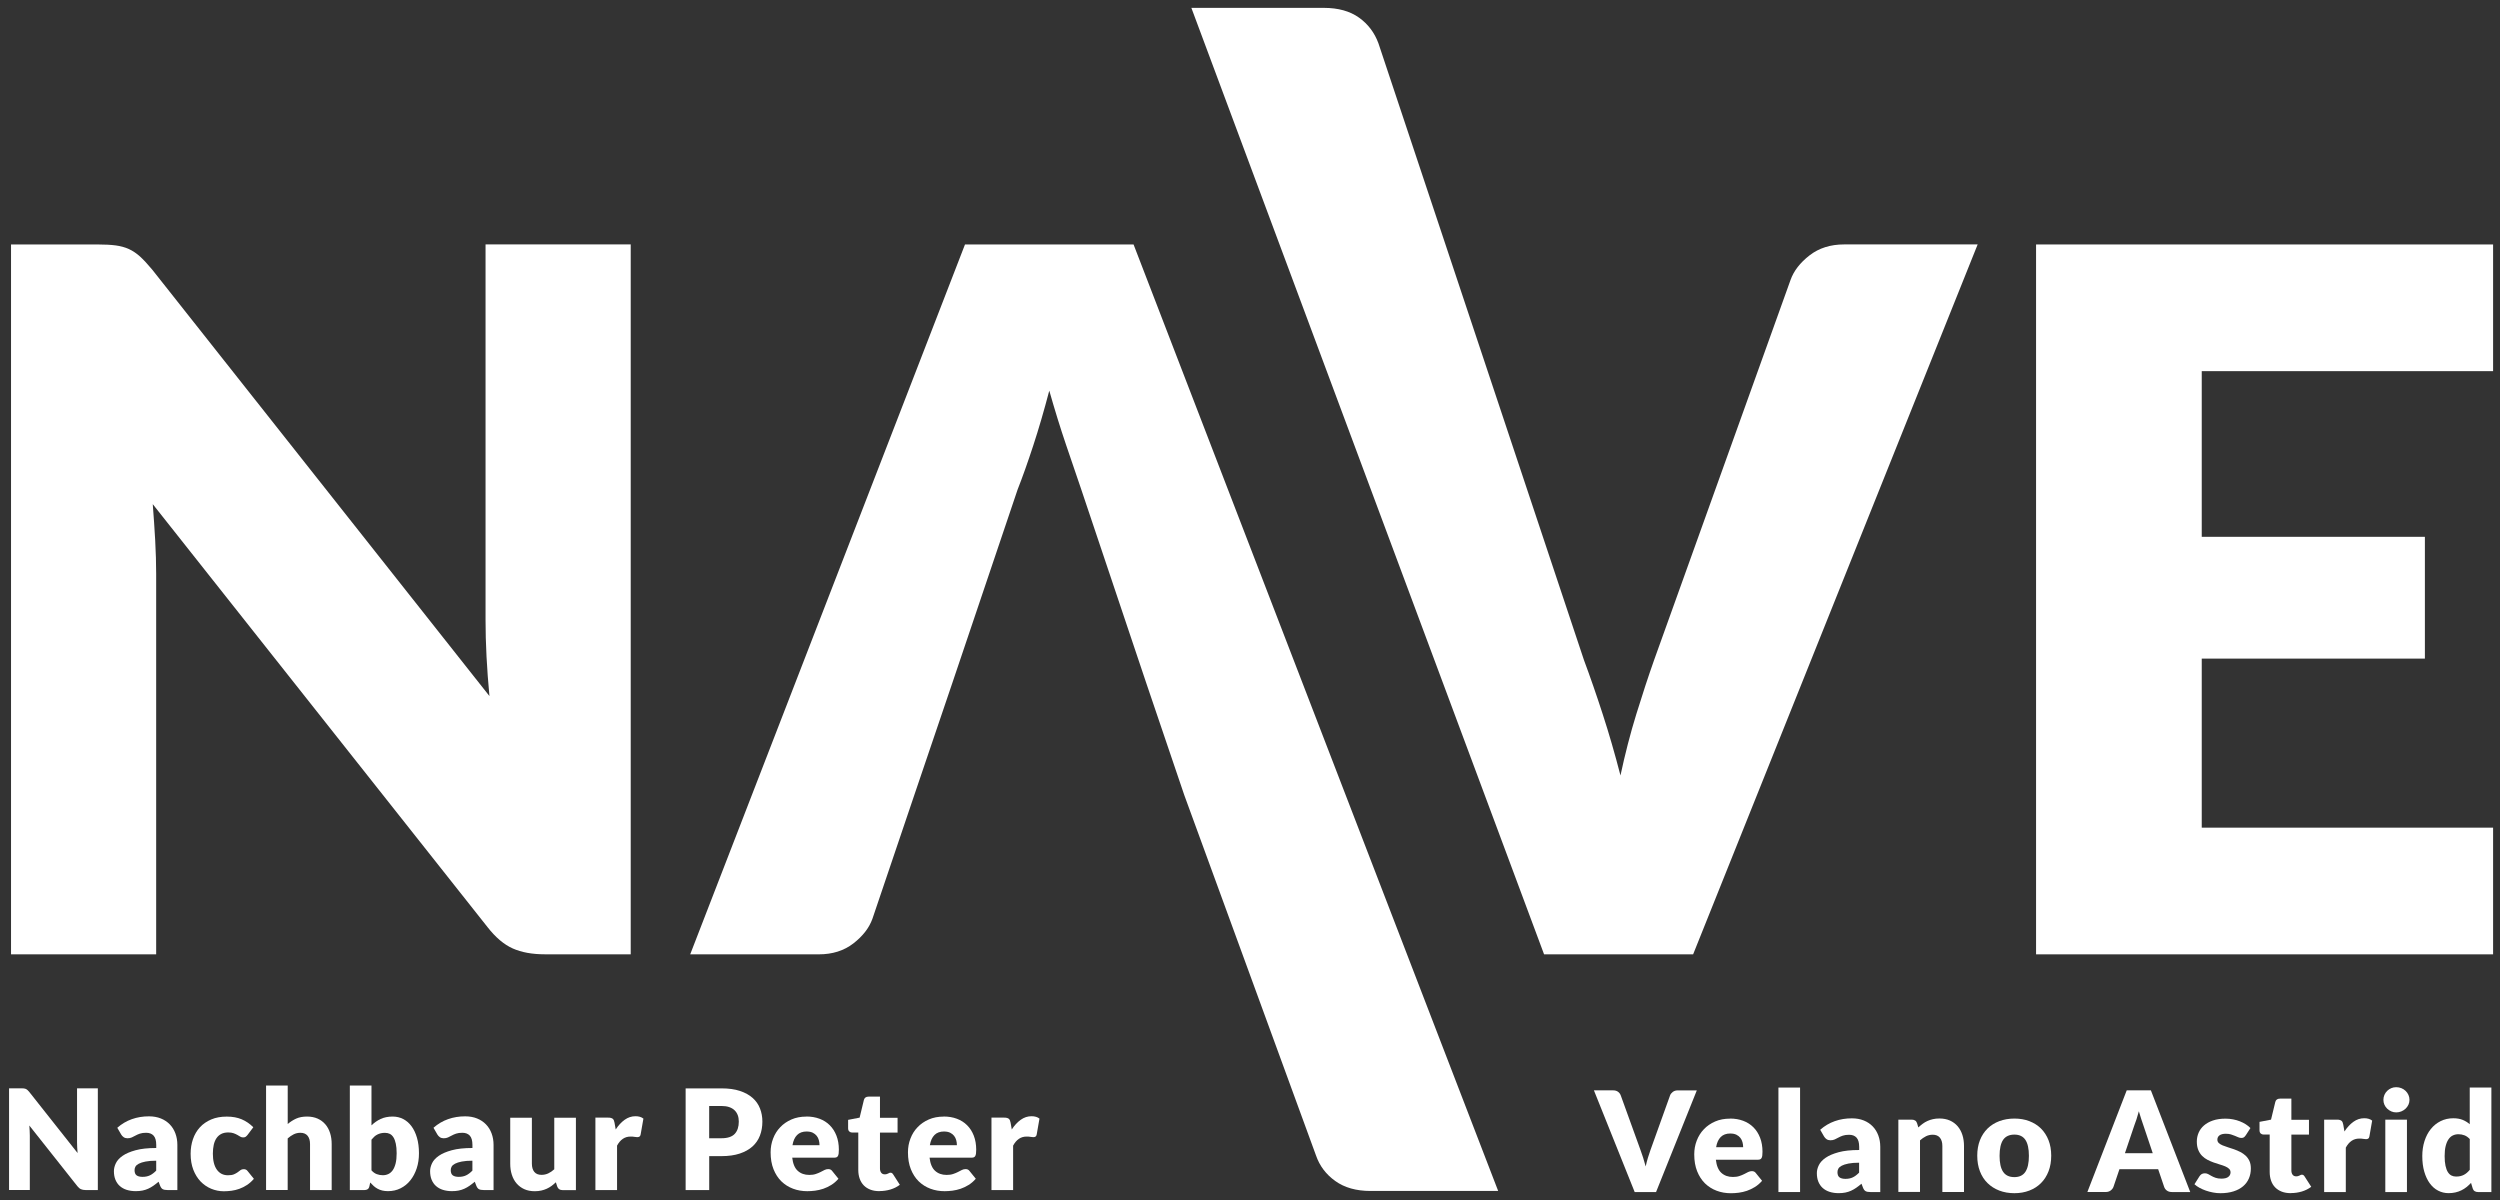
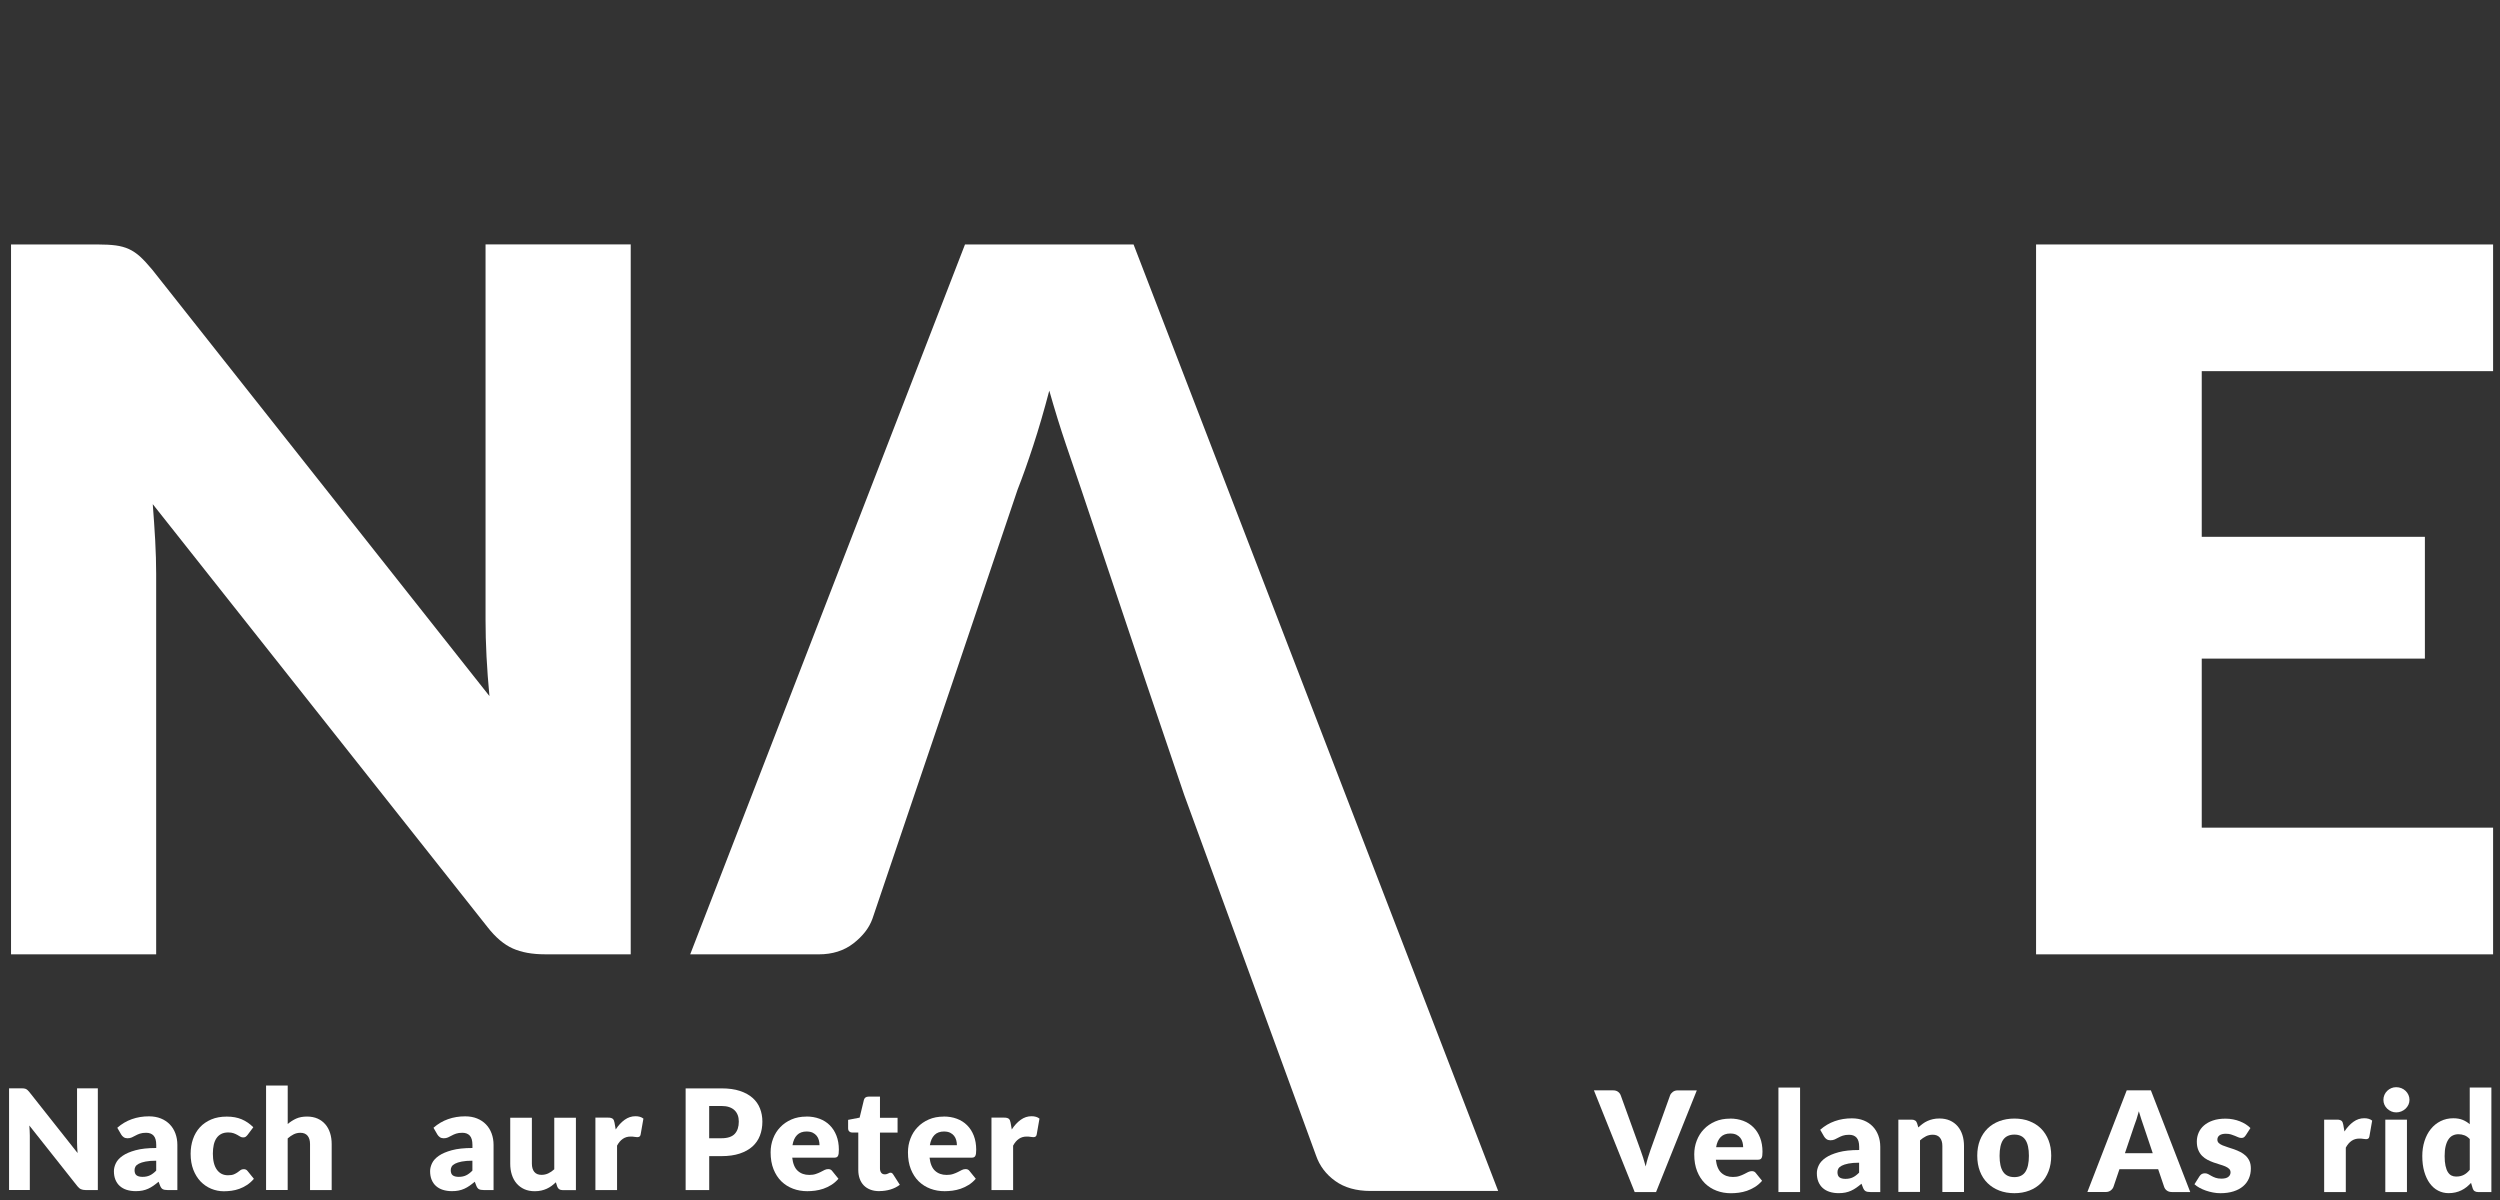
<svg xmlns="http://www.w3.org/2000/svg" version="1.1" viewBox="0 0 673.32 323.25">
  <rect x="0" y="0" width="673.32" height="323.25" fill="#333333" stroke="none" />
  <defs>
    <style>
      .cls-1 {
        fill: #fff;
      }
    </style>
  </defs>
  <g>
    <g id="Ebene_1">
      <g id="NAVE">
        <path class="cls-1" d="M31.18,66.1c1.31.18,2.49.5,3.54.98,1.05.48,2.05,1.16,3.02,2.03.96.88,2.05,2.06,3.28,3.54l90.8,114.82c-.35-3.67-.61-7.24-.79-10.69-.18-3.46-.26-6.71-.26-9.78v-101.17h39.1v191.19h-23.1c-3.41,0-6.3-.52-8.66-1.57-2.36-1.05-4.64-2.97-6.82-5.77l-90.15-113.9c.26,3.33.48,6.58.66,9.78.17,3.19.26,6.19.26,8.99v102.48H2.97V65.84h23.36c1.92,0,3.54.09,4.86.26Z" />
        <path class="cls-1" d="M313.33,197.86" />
        <path class="cls-1" d="M318.95,214.12l35.48,97.06c.96,2.8,2.69,5.1,5.18,6.89,2.49,1.79,5.66,2.69,9.51,2.69h34.38l-98.2-254.92h-45.4l-74.01,191.19h34.64c3.67,0,6.78-.98,9.32-2.95,2.54-1.97,4.24-4.18,5.12-6.63l11.28-33.33,10.24-30.18,17.58-52.09c1.31-3.32,2.71-7.26,4.2-11.81,1.49-4.55,2.93-9.49,4.33-14.83,1.49,5.25,3,10.13,4.53,14.63,1.53,4.51,2.86,8.42,4,11.74l17.58,52.36" />
-         <path class="cls-1" d="M320.87,2.12h35.69c3.85,0,7,.88,9.45,2.62,2.45,1.75,4.2,4.07,5.25,6.95l55.34,166.07c1.66,4.46,3.35,9.32,5.05,14.57,1.71,5.25,3.3,10.76,4.79,16.53,1.23-5.77,2.65-11.29,4.27-16.53,1.62-5.25,3.21-10.1,4.79-14.57l36.74-102.35c.87-2.45,2.58-4.66,5.12-6.63,2.54-1.97,5.64-2.95,9.32-2.95h35.96l-76.63,191.19h-40.15L320.87,2.12Z" />
        <path class="cls-1" d="M671.46,65.84v34.12h-78.47v44.62h60.1v32.8h-60.1v45.53h78.47v34.12h-123.09V65.84h123.09Z" />
      </g>
      <g id="Namen">
        <g>
          <path class="cls-1" d="M6.48,293.16c.19.02.36.07.51.14.15.07.29.17.43.29.14.13.29.29.47.51l13.01,16.45c-.05-.53-.09-1.04-.11-1.53-.03-.5-.04-.96-.04-1.4v-14.5h5.6v27.39h-3.31c-.49,0-.9-.08-1.24-.23s-.66-.43-.98-.83l-12.92-16.32c.04.48.07.94.09,1.4.02.46.04.89.04,1.29v14.68H2.44v-27.39h3.35c.28,0,.51.01.7.04Z" />
          <path class="cls-1" d="M45.08,320.51c-.55,0-.97-.08-1.25-.23-.28-.15-.52-.46-.71-.94l-.41-1.07c-.49.41-.96.78-1.41,1.09s-.92.58-1.4.8c-.48.22-1,.38-1.54.49-.54.11-1.15.16-1.81.16-.89,0-1.7-.12-2.43-.35-.73-.23-1.34-.58-1.85-1.03-.51-.45-.9-1.02-1.18-1.69-.28-.67-.41-1.45-.41-2.33,0-.69.18-1.4.53-2.13s.96-1.39,1.82-1.99c.86-.6,2.03-1.1,3.5-1.5,1.47-.4,3.31-.6,5.55-.6v-.83c0-1.15-.24-1.98-.71-2.5-.47-.51-1.14-.77-2-.77-.69,0-1.25.08-1.69.23-.44.15-.83.32-1.17.51-.35.19-.68.36-1.01.51-.33.15-.71.23-1.17.23-.4,0-.74-.1-1.02-.29-.28-.19-.5-.44-.67-.72l-1.05-1.82c1.18-1.04,2.48-1.81,3.92-2.32s2.97-.76,4.62-.76c1.18,0,2.24.19,3.19.57.95.38,1.75.92,2.41,1.6.66.68,1.16,1.49,1.51,2.43s.53,1.97.53,3.08v12.18h-2.67ZM38.39,316.96c.75,0,1.41-.13,1.97-.4.56-.26,1.13-.69,1.71-1.28v-2.67c-1.17,0-2.12.08-2.88.23-.75.15-1.35.34-1.79.57-.44.23-.74.49-.91.78-.17.29-.25.61-.25.95,0,.67.18,1.14.54,1.41.36.27.9.41,1.6.41Z" />
          <path class="cls-1" d="M66.7,305.64c-.18.21-.34.38-.51.51-.16.13-.4.19-.7.19s-.55-.07-.78-.21-.49-.29-.78-.46c-.29-.17-.63-.32-1.02-.46-.39-.14-.87-.21-1.45-.21-.71,0-1.33.13-1.85.39-.52.26-.95.64-1.29,1.13-.34.49-.59,1.09-.75,1.8-.16.71-.24,1.51-.24,2.4,0,1.87.36,3.3,1.08,4.31.72,1,1.71,1.5,2.98,1.5.68,0,1.21-.08,1.61-.25.4-.17.73-.36,1.01-.56.28-.21.53-.4.76-.57.23-.17.52-.26.87-.26.46,0,.81.17,1.05.51l1.69,2.09c-.6.69-1.23,1.25-1.9,1.68-.66.43-1.34.77-2.04,1.02s-1.39.41-2.1.51c-.7.09-1.39.14-2.05.14-1.19,0-2.33-.23-3.41-.68s-2.04-1.11-2.86-1.96c-.82-.86-1.47-1.91-1.96-3.17-.48-1.25-.72-2.68-.72-4.29,0-1.4.21-2.72.63-3.94s1.04-2.28,1.86-3.18c.82-.9,1.84-1.6,3.05-2.12s2.61-.77,4.2-.77,2.87.25,4.02.73c1.15.49,2.19,1.2,3.12,2.14l-1.54,2.05Z" />
          <path class="cls-1" d="M71.66,320.51v-28.14h5.83v10.36c.7-.6,1.46-1.09,2.28-1.46.82-.37,1.8-.55,2.94-.55,1.06,0,2.01.19,2.83.55.82.37,1.51.88,2.08,1.54s.99,1.44,1.28,2.35c.29.91.43,1.9.43,2.96v12.39h-5.83v-12.39c0-.95-.22-1.69-.66-2.23-.44-.53-1.08-.8-1.94-.8-.64,0-1.24.14-1.8.41-.56.28-1.1.65-1.62,1.11v13.89h-5.83Z" />
-           <path class="cls-1" d="M94.22,320.51v-28.14h5.83v10.72c.73-.71,1.55-1.29,2.47-1.72.92-.43,2-.65,3.24-.65,1.02,0,1.96.22,2.82.66.86.44,1.61,1.08,2.24,1.93.63.85,1.12,1.88,1.48,3.11.36,1.23.54,2.62.54,4.19,0,1.47-.2,2.82-.61,4.06-.41,1.24-.98,2.32-1.71,3.23-.73.92-1.61,1.63-2.63,2.14s-2.15.77-3.39.77c-.58,0-1.09-.06-1.55-.17-.46-.11-.88-.27-1.26-.48s-.73-.45-1.05-.74c-.32-.29-.63-.6-.93-.94l-.21.98c-.09.4-.25.68-.48.83s-.54.23-.91.23h-3.87ZM103.74,305.1c-.43,0-.81.04-1.16.12-.35.08-.66.2-.96.35s-.57.34-.82.57c-.25.23-.5.5-.75.8v8.27c.44.49.91.83,1.43,1.02.51.19,1.05.29,1.62.29s1.03-.11,1.49-.32c.45-.21.84-.55,1.18-1.02.33-.47.59-1.08.78-1.83s.28-1.67.28-2.74-.08-1.89-.23-2.59-.36-1.27-.63-1.7c-.27-.43-.59-.74-.97-.93-.38-.19-.8-.28-1.26-.28Z" />
          <path class="cls-1" d="M130.24,320.51c-.55,0-.97-.08-1.25-.23-.28-.15-.52-.46-.71-.94l-.41-1.07c-.49.41-.96.78-1.41,1.09s-.92.58-1.4.8c-.48.22-1,.38-1.54.49-.54.11-1.15.16-1.81.16-.89,0-1.7-.12-2.43-.35-.73-.23-1.34-.58-1.85-1.03-.51-.45-.9-1.02-1.18-1.69-.28-.67-.41-1.45-.41-2.33,0-.69.18-1.4.53-2.13s.96-1.39,1.82-1.99c.86-.6,2.03-1.1,3.5-1.5,1.47-.4,3.31-.6,5.55-.6v-.83c0-1.15-.24-1.98-.71-2.5-.47-.51-1.14-.77-2-.77-.69,0-1.25.08-1.69.23-.44.15-.83.32-1.17.51-.35.19-.68.36-1.01.51-.33.15-.71.23-1.17.23-.4,0-.74-.1-1.02-.29-.28-.19-.5-.44-.67-.72l-1.05-1.82c1.18-1.04,2.48-1.81,3.92-2.32s2.97-.76,4.62-.76c1.18,0,2.24.19,3.19.57.95.38,1.75.92,2.41,1.6.66.68,1.16,1.49,1.51,2.43s.53,1.97.53,3.08v12.18h-2.67ZM123.55,316.96c.75,0,1.41-.13,1.97-.4.56-.26,1.13-.69,1.71-1.28v-2.67c-1.17,0-2.12.08-2.88.23-.75.15-1.35.34-1.79.57-.44.23-.74.49-.91.78-.17.29-.25.61-.25.95,0,.67.18,1.14.54,1.41.36.27.9.41,1.6.41Z" />
          <path class="cls-1" d="M143.25,301.02v12.37c0,.96.22,1.71.66,2.24.44.53,1.08.79,1.94.79.64,0,1.24-.13,1.8-.39.56-.26,1.1-.63,1.63-1.11v-13.89h5.83v19.5h-3.61c-.73,0-1.2-.33-1.43-.98l-.36-1.13c-.38.36-.76.69-1.17.99-.4.29-.83.54-1.29.75-.46.21-.95.37-1.48.49s-1.1.18-1.73.18c-1.07,0-2.01-.18-2.83-.55-.82-.37-1.51-.89-2.08-1.55s-.99-1.45-1.28-2.35c-.29-.9-.43-1.89-.43-2.97v-12.37h5.83Z" />
          <path class="cls-1" d="M160.36,320.51v-19.5h3.46c.29,0,.53.02.72.08.19.05.36.13.49.23.13.11.23.25.3.42.07.18.13.39.18.64l.32,1.82c.71-1.1,1.52-1.97,2.41-2.61.89-.64,1.86-.96,2.91-.96.89,0,1.6.21,2.14.64l-.75,4.29c-.05.26-.15.45-.3.55s-.35.16-.6.16c-.21,0-.46-.03-.75-.08-.29-.06-.65-.08-1.09-.08-1.53,0-2.73.81-3.61,2.44v11.96h-5.83Z" />
          <path class="cls-1" d="M191.01,311.36v9.16h-6.35v-27.39h9.66c1.93,0,3.59.23,4.97.69,1.38.46,2.53,1.09,3.42,1.89.9.8,1.56,1.75,1.98,2.84.43,1.09.64,2.27.64,3.54,0,1.37-.22,2.62-.66,3.76-.44,1.14-1.11,2.12-2.01,2.93-.9.81-2.05,1.45-3.43,1.91-1.39.46-3.02.69-4.92.69h-3.31ZM191.01,306.56h3.31c1.65,0,2.84-.4,3.57-1.18.73-.79,1.09-1.89,1.09-3.31,0-.63-.09-1.2-.28-1.71s-.47-.96-.86-1.33c-.38-.37-.86-.66-1.45-.86-.58-.2-1.28-.3-2.08-.3h-3.31v8.69Z" />
          <path class="cls-1" d="M217.18,300.71c1.29,0,2.47.2,3.54.6,1.07.4,1.99.98,2.76,1.75s1.37,1.7,1.8,2.81c.43,1.11.65,2.37.65,3.77,0,.44-.02.8-.06,1.07-.04.28-.11.5-.21.66-.1.16-.23.28-.4.34-.17.06-.39.09-.65.09h-11.24c.19,1.63.68,2.81,1.49,3.54.8.73,1.84,1.1,3.1,1.1.68,0,1.26-.08,1.75-.25.49-.16.92-.34,1.31-.54.38-.2.73-.38,1.05-.54.32-.16.65-.24,1.01-.24.46,0,.81.17,1.05.51l1.69,2.09c-.6.69-1.25,1.25-1.95,1.68-.7.43-1.41.77-2.14,1.02-.73.24-1.47.41-2.2.51-.73.09-1.43.14-2.1.14-1.37,0-2.65-.22-3.84-.67-1.2-.45-2.24-1.11-3.14-1.98-.9-.88-1.6-1.97-2.12-3.27s-.78-2.82-.78-4.55c0-1.3.22-2.54.67-3.7.44-1.17,1.08-2.19,1.92-3.06.83-.88,1.84-1.57,3.03-2.09s2.52-.77,4.01-.77ZM217.29,304.74c-1.12,0-1.99.32-2.61.95-.63.63-1.04,1.54-1.24,2.74h7.28c0-.46-.06-.91-.18-1.35-.12-.44-.31-.83-.58-1.17s-.62-.62-1.06-.84c-.44-.21-.97-.32-1.6-.32Z" />
          <path class="cls-1" d="M236.88,320.81c-.93,0-1.75-.13-2.45-.4-.71-.27-1.3-.65-1.79-1.15-.48-.5-.85-1.09-1.1-1.8-.25-.7-.38-1.49-.38-2.35v-10.08h-1.65c-.3,0-.56-.1-.77-.29-.21-.19-.32-.48-.32-.86v-2.27l3.1-.6,1.15-4.76c.15-.6.58-.9,1.28-.9h3.05v5.7h4.74v3.99h-4.74v9.68c0,.45.11.82.33,1.12.22.29.54.44.95.44.21,0,.39-.02.54-.07.14-.04.27-.09.38-.15.11-.06.21-.11.3-.15.09-.04.2-.07.33-.07.18,0,.32.04.42.12.11.08.22.21.33.38l1.77,2.76c-.75.56-1.6.99-2.54,1.27s-1.91.42-2.91.42Z" />
          <path class="cls-1" d="M254.17,300.71c1.29,0,2.47.2,3.54.6,1.07.4,1.99.98,2.76,1.75s1.37,1.7,1.8,2.81c.43,1.11.65,2.37.65,3.77,0,.44-.02.8-.06,1.07-.04.28-.11.5-.21.66-.1.16-.23.28-.4.34-.17.06-.39.09-.65.09h-11.24c.19,1.63.68,2.81,1.49,3.54.8.73,1.84,1.1,3.1,1.1.68,0,1.26-.08,1.75-.25.49-.16.92-.34,1.31-.54.38-.2.73-.38,1.05-.54.32-.16.65-.24,1.01-.24.46,0,.81.17,1.05.51l1.69,2.09c-.6.69-1.25,1.25-1.95,1.68-.7.43-1.41.77-2.14,1.02-.73.24-1.47.41-2.2.51-.73.09-1.43.14-2.1.14-1.37,0-2.65-.22-3.84-.67-1.2-.45-2.24-1.11-3.14-1.98-.9-.88-1.6-1.97-2.12-3.27s-.78-2.82-.78-4.55c0-1.3.22-2.54.67-3.7.44-1.17,1.08-2.19,1.92-3.06.83-.88,1.84-1.57,3.03-2.09s2.52-.77,4.01-.77ZM254.29,304.74c-1.12,0-1.99.32-2.61.95-.63.63-1.04,1.54-1.24,2.74h7.28c0-.46-.06-.91-.18-1.35-.12-.44-.31-.83-.58-1.17s-.62-.62-1.06-.84c-.44-.21-.97-.32-1.6-.32Z" />
          <path class="cls-1" d="M267.03,320.51v-19.5h3.46c.29,0,.53.02.72.08.19.05.36.13.49.23.13.11.23.25.3.42.07.18.13.39.18.64l.32,1.82c.71-1.1,1.52-1.97,2.41-2.61.89-.64,1.86-.96,2.91-.96.89,0,1.6.21,2.14.64l-.75,4.29c-.05.26-.15.45-.3.55s-.35.16-.6.16c-.21,0-.46-.03-.75-.08-.29-.06-.65-.08-1.09-.08-1.53,0-2.73.81-3.61,2.44v11.96h-5.83Z" />
        </g>
        <g>
          <path class="cls-1" d="M429.31,293.66h5.11c.55,0,1,.12,1.35.38.35.25.6.58.75,1l5.3,14.66c.24.64.48,1.33.72,2.09.24.75.47,1.54.69,2.37.18-.83.38-1.62.61-2.37.23-.75.46-1.45.69-2.09l5.26-14.66c.12-.35.37-.67.73-.95.36-.28.81-.42,1.33-.42h5.15l-10.98,27.39h-5.75l-10.98-27.39Z" />
          <path class="cls-1" d="M465.94,301.26c1.29,0,2.47.2,3.54.6,1.07.4,1.99.98,2.76,1.75.77.76,1.37,1.7,1.8,2.81.43,1.11.65,2.37.65,3.77,0,.44-.02.8-.06,1.07-.04.28-.11.5-.21.66s-.24.28-.4.34c-.17.06-.39.09-.65.09h-11.24c.19,1.63.68,2.81,1.49,3.54.8.73,1.84,1.1,3.1,1.1.68,0,1.26-.08,1.75-.25.49-.16.92-.34,1.31-.54.38-.2.73-.38,1.05-.54.32-.16.66-.24,1.01-.24.46,0,.81.17,1.05.51l1.69,2.09c-.6.69-1.25,1.25-1.95,1.68-.7.43-1.41.77-2.14,1.02s-1.47.41-2.2.51c-.73.09-1.43.14-2.1.14-1.37,0-2.65-.22-3.84-.67-1.2-.45-2.24-1.11-3.14-1.98-.9-.88-1.6-1.97-2.12-3.27-.52-1.3-.78-2.82-.78-4.55,0-1.3.22-2.54.67-3.7.45-1.17,1.08-2.19,1.92-3.06.83-.88,1.84-1.57,3.03-2.09s2.52-.77,4.01-.77ZM466.05,305.28c-1.12,0-1.99.32-2.61.95-.63.63-1.04,1.54-1.24,2.74h7.28c0-.46-.06-.91-.18-1.35-.12-.44-.31-.83-.58-1.17s-.62-.62-1.06-.84c-.44-.21-.97-.32-1.6-.32Z" />
          <path class="cls-1" d="M484.81,292.91v28.14h-5.83v-28.14h5.83Z" />
          <path class="cls-1" d="M503.72,321.05c-.55,0-.97-.08-1.25-.23s-.52-.46-.71-.94l-.41-1.07c-.49.41-.96.78-1.41,1.09s-.92.58-1.4.8c-.48.22-1,.38-1.54.49s-1.15.16-1.81.16c-.89,0-1.7-.12-2.42-.35-.73-.23-1.34-.58-1.85-1.03-.51-.45-.9-1.02-1.18-1.69-.28-.67-.41-1.45-.41-2.33,0-.69.17-1.4.53-2.13.35-.73.96-1.39,1.82-1.99.87-.6,2.03-1.1,3.5-1.5s3.31-.6,5.55-.6v-.83c0-1.15-.24-1.98-.71-2.5s-1.14-.77-2-.77c-.69,0-1.25.08-1.69.23s-.83.32-1.17.51c-.34.19-.68.36-1.01.51s-.71.23-1.17.23c-.4,0-.74-.1-1.03-.29-.28-.19-.5-.44-.67-.72l-1.05-1.82c1.18-1.04,2.48-1.81,3.92-2.32,1.43-.51,2.97-.76,4.62-.76,1.18,0,2.24.19,3.19.57.95.38,1.75.92,2.41,1.6.66.68,1.16,1.49,1.51,2.43.35.94.53,1.97.53,3.08v12.18h-2.67ZM497.03,317.5c.75,0,1.41-.13,1.97-.4.56-.26,1.13-.69,1.71-1.28v-2.67c-1.17,0-2.12.08-2.88.23-.75.15-1.35.34-1.79.57-.44.23-.74.49-.91.78-.17.29-.25.61-.25.95,0,.67.18,1.14.54,1.41.36.27.9.41,1.6.41Z" />
          <path class="cls-1" d="M511.28,321.05v-19.5h3.61c.36,0,.67.08.91.24.25.16.42.41.52.73l.34,1.13c.38-.35.76-.68,1.17-.98.4-.3.83-.55,1.29-.76.46-.21.95-.37,1.48-.49.53-.12,1.11-.18,1.74-.18,1.07,0,2.01.19,2.83.55.82.37,1.51.88,2.08,1.54.56.66.99,1.44,1.28,2.35.29.91.43,1.9.43,2.96v12.39h-5.83v-12.39c0-.95-.22-1.69-.66-2.23-.44-.53-1.08-.8-1.94-.8-.64,0-1.24.14-1.8.41-.56.28-1.1.65-1.62,1.11v13.89h-5.83Z" />
          <path class="cls-1" d="M542.53,301.26c1.48,0,2.83.23,4.04.7s2.26,1.13,3.13,1.99c.87.87,1.55,1.92,2.03,3.15s.72,2.62.72,4.16-.24,2.96-.72,4.2-1.16,2.31-2.03,3.18-1.91,1.54-3.13,2.01-2.56.71-4.04.71-2.85-.24-4.07-.71-2.27-1.14-3.16-2.01-1.57-1.93-2.05-3.18-.72-2.65-.72-4.2.24-2.93.72-4.16,1.17-2.28,2.05-3.15c.88-.86,1.94-1.53,3.16-1.99s2.58-.7,4.07-.7ZM542.53,317.03c1.34,0,2.33-.47,2.96-1.42s.95-2.38.95-4.31-.32-3.37-.95-4.31c-.63-.94-1.62-1.41-2.96-1.41s-2.39.47-3.03,1.41c-.64.94-.96,2.38-.96,4.31s.32,3.37.96,4.31c.64.95,1.65,1.42,3.03,1.42Z" />
          <path class="cls-1" d="M589.9,321.05h-4.93c-.55,0-1.01-.13-1.36-.39-.36-.26-.6-.58-.74-.99l-1.62-4.78h-10.42l-1.62,4.78c-.13.35-.37.67-.73.95s-.81.42-1.33.42h-4.96l10.6-27.39h6.5l10.6,27.39ZM572.31,310.58h7.48l-2.52-7.5c-.16-.48-.35-1.04-.57-1.68-.22-.65-.44-1.34-.65-2.1-.2.76-.41,1.47-.62,2.12-.21.65-.41,1.22-.6,1.69l-2.52,7.46Z" />
          <path class="cls-1" d="M604.79,305.82c-.15.24-.31.41-.48.51-.17.1-.38.15-.65.15s-.55-.06-.83-.18c-.28-.12-.57-.25-.89-.38-.32-.14-.68-.27-1.08-.39-.4-.12-.86-.18-1.37-.18-.74,0-1.31.14-1.7.42-.39.28-.59.67-.59,1.18,0,.36.13.66.38.9s.6.45,1.03.63c.43.18.91.35,1.45.52s1.09.34,1.65.54c.56.2,1.12.44,1.65.71s1.02.6,1.45,1c.43.4.77.88,1.03,1.44.26.56.38,1.24.38,2.03,0,.97-.18,1.86-.53,2.67s-.87,1.52-1.57,2.11c-.7.59-1.55,1.05-2.58,1.37-1.02.33-2.2.49-3.52.49-.67,0-1.33-.06-1.99-.19-.66-.13-1.31-.29-1.93-.51s-1.19-.47-1.72-.76c-.53-.29-.98-.61-1.35-.95l1.35-2.14c.16-.25.36-.45.58-.59s.52-.22.88-.22c.34,0,.64.08.91.23.27.15.56.31.87.49.31.18.68.34,1.1.49.42.15.95.23,1.59.23.45,0,.83-.05,1.15-.14s.56-.22.75-.39c.19-.16.33-.34.41-.54.09-.2.13-.41.13-.62,0-.39-.13-.71-.39-.96-.26-.25-.61-.47-1.03-.65s-.91-.35-1.46-.51c-.54-.16-1.1-.33-1.66-.54-.56-.2-1.12-.44-1.66-.72-.54-.28-1.03-.64-1.46-1.07-.43-.43-.77-.96-1.03-1.59-.26-.63-.39-1.38-.39-2.27,0-.83.16-1.61.48-2.36.32-.75.8-1.4,1.44-1.96.64-.56,1.44-1.01,2.41-1.34.96-.33,2.09-.5,3.38-.5.7,0,1.38.06,2.04.19.66.12,1.27.3,1.85.53.58.23,1.1.49,1.58.8.48.31.9.64,1.26,1.01l-1.32,2.05Z" />
-           <path class="cls-1" d="M617.01,321.35c-.93,0-1.75-.13-2.45-.4s-1.3-.65-1.79-1.15-.85-1.09-1.1-1.8c-.25-.7-.38-1.49-.38-2.35v-10.08h-1.65c-.3,0-.56-.1-.77-.29-.21-.19-.32-.48-.32-.86v-2.27l3.1-.6,1.15-4.76c.15-.6.58-.9,1.28-.9h3.05v5.7h4.74v3.99h-4.74v9.68c0,.45.11.82.33,1.12.22.29.54.44.95.44.21,0,.39-.02.54-.07.14-.04.27-.09.38-.15.11-.06.21-.11.3-.15.09-.04.2-.07.33-.07.17,0,.32.04.42.12.11.08.22.21.33.38l1.77,2.76c-.75.56-1.6.99-2.54,1.27-.94.28-1.91.42-2.91.42Z" />
          <path class="cls-1" d="M625.96,321.05v-19.5h3.46c.29,0,.53.02.72.08.19.05.36.13.49.23s.23.25.3.42c.07.18.13.39.18.64l.32,1.82c.71-1.1,1.52-1.97,2.41-2.61.89-.64,1.86-.96,2.91-.96.89,0,1.6.21,2.14.64l-.75,4.29c-.05.26-.15.45-.3.55s-.35.16-.6.16c-.21,0-.46-.03-.75-.08-.29-.06-.65-.08-1.09-.08-1.53,0-2.73.81-3.61,2.44v11.96h-5.83Z" />
          <path class="cls-1" d="M648.94,296.22c0,.46-.09.9-.28,1.31-.19.41-.45.76-.77,1.07-.33.31-.71.55-1.14.73s-.89.27-1.38.27-.92-.09-1.33-.27c-.41-.18-.78-.43-1.1-.73-.32-.31-.57-.66-.75-1.07s-.27-.84-.27-1.31.09-.92.27-1.33c.18-.41.43-.78.75-1.09s.69-.56,1.1-.73c.41-.18.86-.26,1.33-.26s.95.09,1.38.26.81.42,1.14.73c.33.31.58.68.77,1.09.19.41.28.86.28,1.33ZM648.26,301.56v19.5h-5.83v-19.5h5.83Z" />
          <path class="cls-1" d="M667.4,321.05c-.36,0-.67-.08-.91-.24-.25-.16-.42-.41-.52-.73l-.45-1.49c-.39.41-.8.79-1.22,1.13-.43.34-.89.63-1.38.87-.5.25-1.03.43-1.6.56-.57.13-1.19.2-1.85.2-1.01,0-1.96-.23-2.82-.68-.87-.45-1.61-1.1-2.24-1.96-.63-.85-1.12-1.9-1.48-3.13-.36-1.23-.54-2.64-.54-4.22,0-1.45.2-2.8.6-4.05.4-1.25.97-2.33,1.7-3.23.73-.91,1.61-1.62,2.64-2.13,1.03-.51,2.16-.77,3.4-.77,1,0,1.85.15,2.55.44s1.33.68,1.89,1.16v-9.87h5.83v28.14h-3.61ZM661.49,316.88c.43,0,.81-.04,1.16-.12.34-.08.66-.2.95-.35.29-.15.56-.34.82-.56s.51-.49.76-.79v-8.27c-.45-.49-.93-.83-1.44-1.02s-1.04-.29-1.61-.29-1.03.11-1.49.32-.84.55-1.17,1.02-.59,1.08-.78,1.83c-.19.75-.28,1.66-.28,2.73s.08,1.89.23,2.59c.15.7.36,1.27.63,1.7.27.43.59.74.97.93.38.19.79.28,1.26.28Z" />
        </g>
      </g>
    </g>
  </g>
</svg>